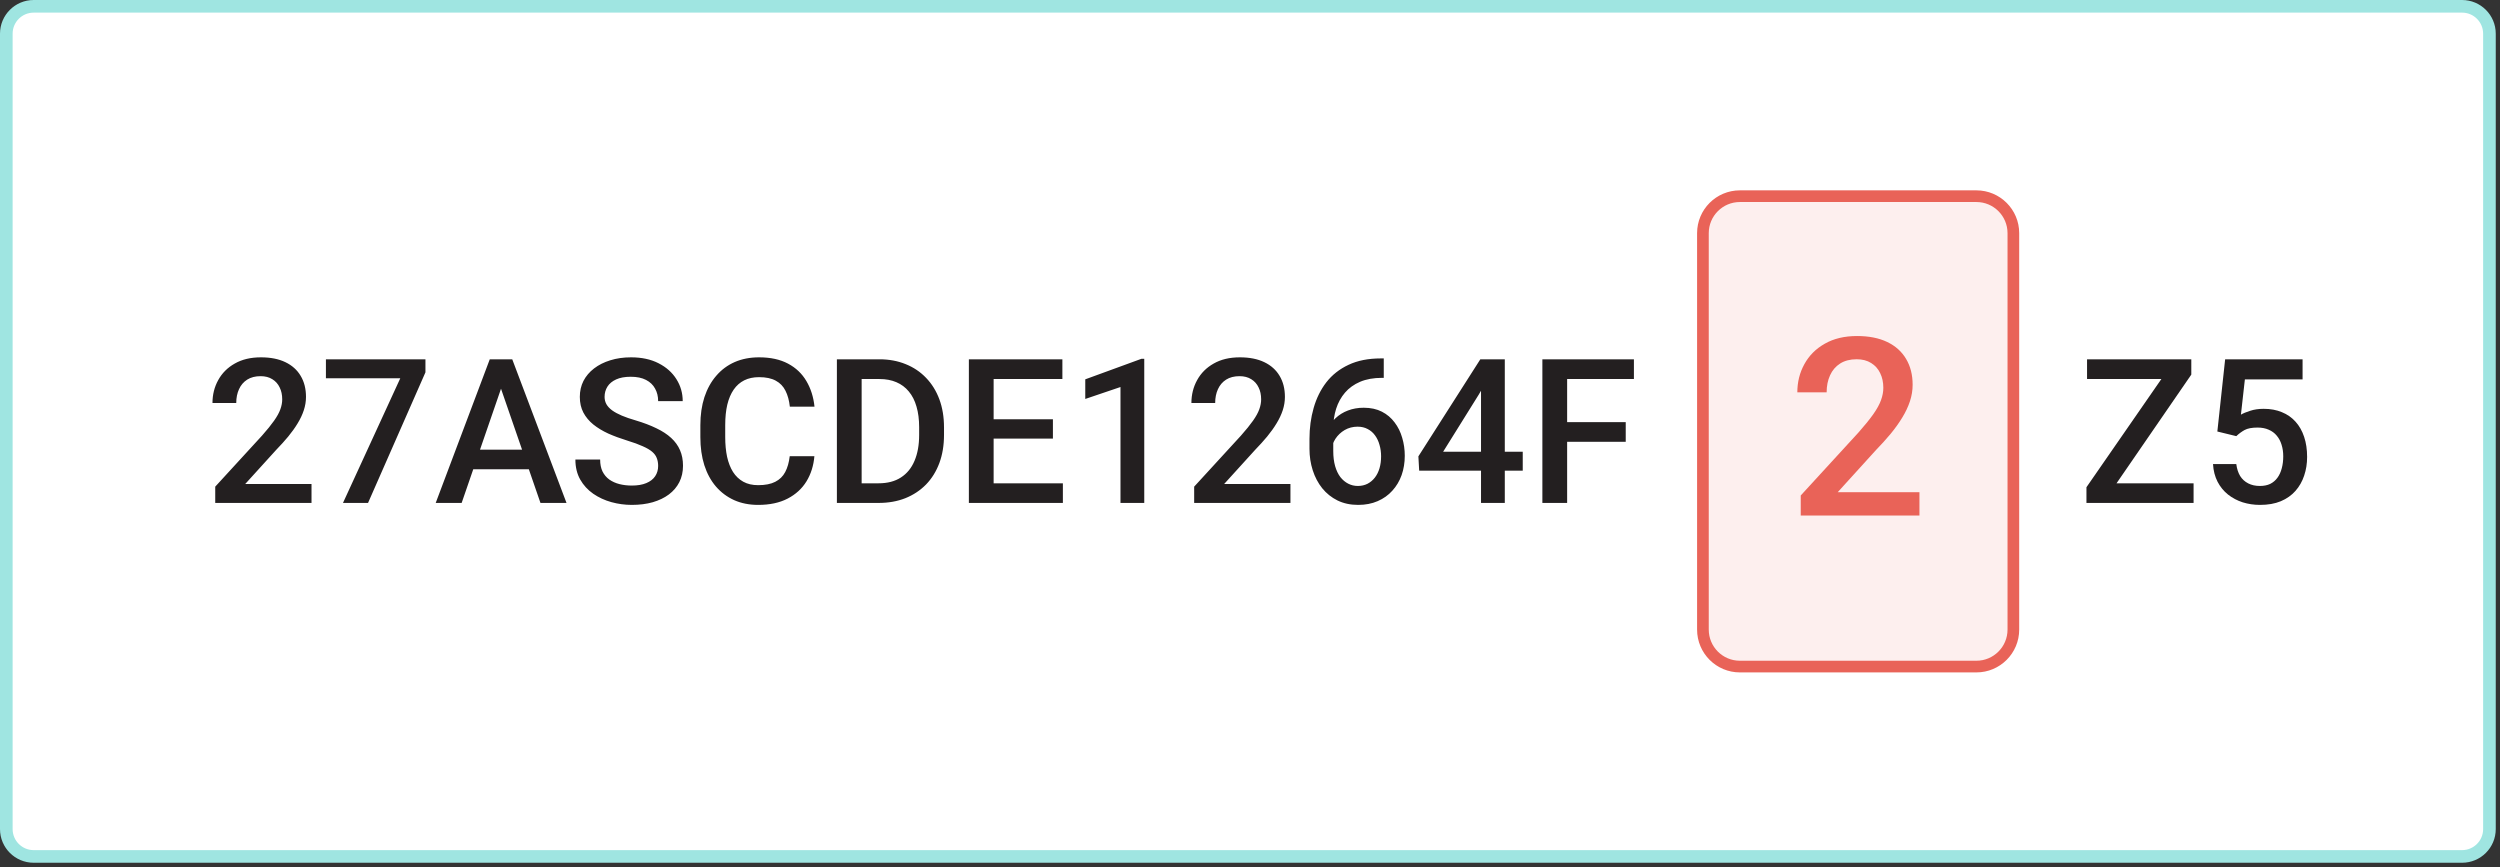
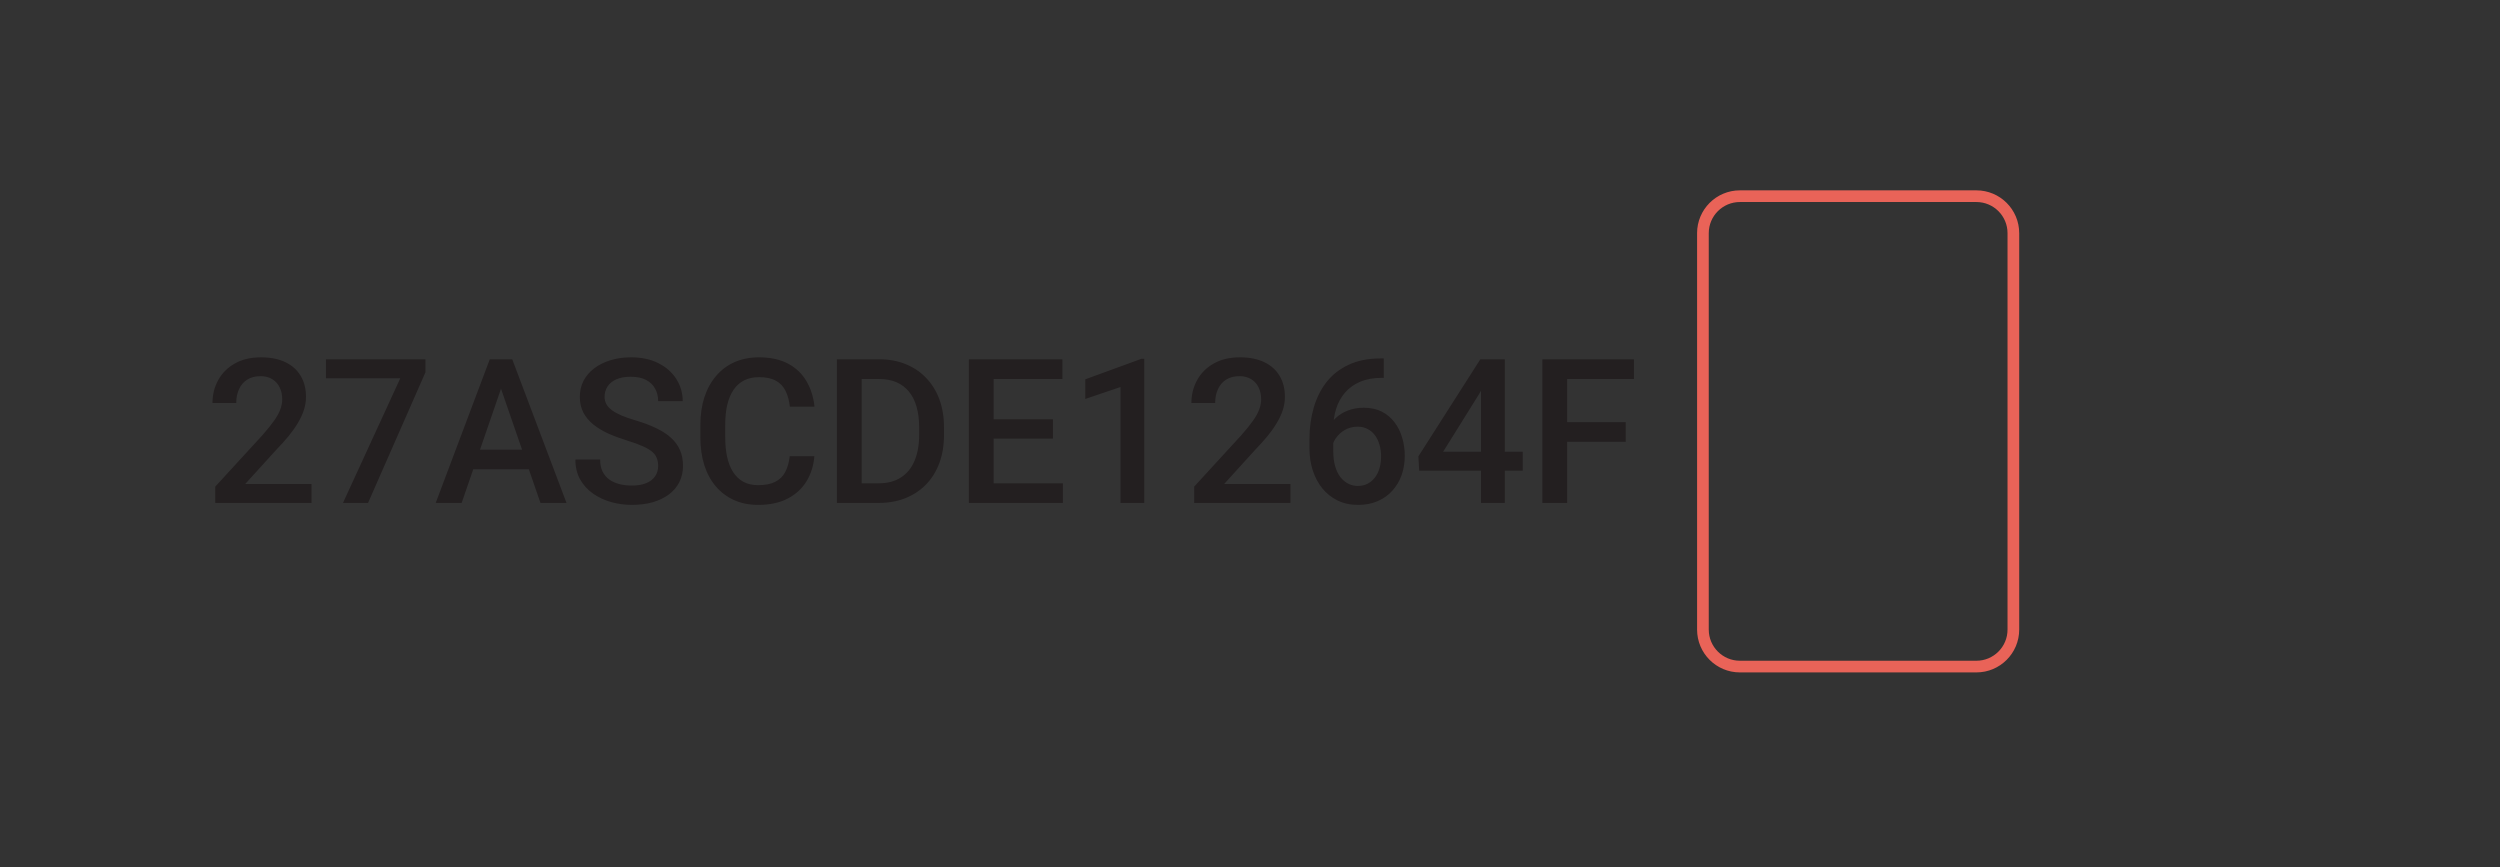
<svg xmlns="http://www.w3.org/2000/svg" width="297" height="103" viewBox="0 0 297 103" fill="none">
  <rect x="0" y="0" width="297" height="103" fill="#333333" stroke="none" />
-   <path d="M4 0.75H292.495C294.29 0.75 295.745 2.205 295.745 4V98.495C295.745 100.29 294.29 101.745 292.495 101.745H4C2.205 101.745 0.75 100.29 0.75 98.495V4C0.75 2.205 2.205 0.75 4 0.75Z" fill="white" />
-   <path d="M4 0.75H292.495C294.29 0.75 295.745 2.205 295.745 4V98.495C295.745 100.29 294.29 101.745 292.495 101.745H4C2.205 101.745 0.75 100.29 0.75 98.495V4C0.75 2.205 2.205 0.75 4 0.75Z" stroke="#9FE5E1" stroke-width="1.5" />
  <path d="M37.008 57.498V59.748H25.57V57.814L31.125 51.755C31.734 51.068 32.215 50.474 32.566 49.974C32.918 49.474 33.164 49.025 33.305 48.627C33.453 48.22 33.527 47.826 33.527 47.443C33.527 46.904 33.426 46.431 33.223 46.025C33.027 45.611 32.738 45.287 32.355 45.052C31.973 44.81 31.508 44.689 30.961 44.689C30.328 44.689 29.797 44.826 29.367 45.099C28.938 45.373 28.613 45.752 28.395 46.236C28.176 46.712 28.066 47.259 28.066 47.877H25.242C25.242 46.884 25.469 45.978 25.922 45.158C26.375 44.33 27.031 43.673 27.891 43.189C28.75 42.697 29.785 42.451 30.996 42.451C32.137 42.451 33.105 42.642 33.902 43.025C34.699 43.408 35.305 43.951 35.719 44.654C36.141 45.357 36.352 46.189 36.352 47.15C36.352 47.681 36.266 48.209 36.094 48.732C35.922 49.255 35.676 49.779 35.355 50.302C35.043 50.818 34.672 51.337 34.242 51.861C33.812 52.377 33.34 52.9 32.824 53.431L29.133 57.498H37.008ZM50.543 42.685V44.232L43.723 59.748H40.746L47.555 44.935H38.719V42.685H50.543ZM59.941 44.959L54.844 59.748H51.762L58.184 42.685H60.152L59.941 44.959ZM64.207 59.748L59.098 44.959L58.875 42.685H60.855L67.301 59.748H64.207ZM63.961 53.419V55.752H54.68V53.419H63.961ZM78.188 55.353C78.188 55.002 78.133 54.689 78.023 54.416C77.922 54.142 77.738 53.892 77.473 53.666C77.207 53.439 76.832 53.22 76.348 53.009C75.871 52.791 75.262 52.568 74.519 52.341C73.707 52.091 72.957 51.814 72.269 51.509C71.59 51.197 70.996 50.837 70.488 50.431C69.981 50.017 69.586 49.544 69.305 49.013C69.023 48.474 68.883 47.853 68.883 47.15C68.883 46.455 69.027 45.822 69.316 45.252C69.613 44.681 70.031 44.189 70.57 43.775C71.117 43.353 71.762 43.029 72.504 42.802C73.246 42.568 74.066 42.451 74.965 42.451C76.231 42.451 77.32 42.685 78.234 43.154C79.156 43.623 79.863 44.252 80.356 45.041C80.856 45.83 81.106 46.701 81.106 47.654H78.188C78.188 47.091 78.066 46.595 77.824 46.166C77.59 45.728 77.231 45.384 76.746 45.134C76.269 44.884 75.664 44.759 74.93 44.759C74.234 44.759 73.656 44.865 73.195 45.076C72.734 45.287 72.391 45.572 72.164 45.931C71.938 46.291 71.824 46.697 71.824 47.15C71.824 47.47 71.898 47.763 72.047 48.029C72.195 48.287 72.422 48.529 72.727 48.755C73.031 48.974 73.414 49.181 73.875 49.377C74.336 49.572 74.879 49.759 75.504 49.939C76.449 50.22 77.273 50.533 77.977 50.877C78.68 51.212 79.266 51.595 79.734 52.025C80.203 52.455 80.555 52.943 80.789 53.49C81.023 54.029 81.141 54.642 81.141 55.33C81.141 56.048 80.996 56.697 80.707 57.275C80.418 57.845 80.004 58.334 79.465 58.74C78.934 59.138 78.293 59.447 77.543 59.666C76.801 59.877 75.973 59.982 75.059 59.982C74.238 59.982 73.43 59.873 72.633 59.654C71.844 59.435 71.125 59.103 70.477 58.658C69.828 58.205 69.312 57.642 68.93 56.97C68.547 56.291 68.356 55.498 68.356 54.591H71.297C71.297 55.146 71.391 55.619 71.578 56.009C71.773 56.4 72.043 56.72 72.387 56.97C72.731 57.212 73.129 57.392 73.582 57.509C74.043 57.627 74.535 57.685 75.059 57.685C75.746 57.685 76.32 57.587 76.781 57.392C77.25 57.197 77.602 56.923 77.836 56.572C78.07 56.22 78.188 55.814 78.188 55.353ZM93.82 54.193H96.75C96.656 55.31 96.344 56.306 95.812 57.181C95.281 58.048 94.535 58.732 93.574 59.232C92.613 59.732 91.445 59.982 90.07 59.982C89.016 59.982 88.066 59.794 87.223 59.419C86.379 59.037 85.656 58.498 85.055 57.802C84.453 57.099 83.992 56.252 83.672 55.259C83.359 54.267 83.203 53.158 83.203 51.931V50.513C83.203 49.287 83.363 48.177 83.684 47.185C84.012 46.193 84.481 45.345 85.09 44.642C85.699 43.931 86.43 43.388 87.281 43.013C88.141 42.638 89.106 42.451 90.176 42.451C91.535 42.451 92.684 42.701 93.621 43.201C94.559 43.701 95.285 44.392 95.801 45.275C96.324 46.158 96.644 47.169 96.762 48.31H93.832C93.754 47.576 93.582 46.947 93.316 46.423C93.059 45.9 92.676 45.502 92.168 45.228C91.66 44.947 90.996 44.806 90.176 44.806C89.504 44.806 88.918 44.931 88.418 45.181C87.918 45.431 87.5 45.798 87.164 46.283C86.828 46.767 86.574 47.365 86.402 48.076C86.238 48.779 86.156 49.584 86.156 50.49V51.931C86.156 52.791 86.231 53.572 86.379 54.275C86.535 54.97 86.769 55.568 87.082 56.068C87.402 56.568 87.809 56.955 88.301 57.228C88.793 57.502 89.383 57.638 90.07 57.638C90.906 57.638 91.582 57.505 92.098 57.24C92.621 56.974 93.016 56.587 93.281 56.08C93.555 55.564 93.734 54.935 93.82 54.193ZM104.379 59.748H100.734L100.758 57.416H104.379C105.434 57.416 106.316 57.185 107.027 56.724C107.746 56.263 108.285 55.603 108.645 54.744C109.012 53.884 109.195 52.861 109.195 51.673V50.748C109.195 49.826 109.09 49.009 108.879 48.298C108.676 47.587 108.371 46.99 107.965 46.505C107.566 46.021 107.074 45.654 106.488 45.404C105.91 45.154 105.242 45.029 104.484 45.029H100.664V42.685H104.484C105.617 42.685 106.652 42.877 107.59 43.259C108.527 43.634 109.336 44.177 110.016 44.888C110.703 45.599 111.23 46.451 111.598 47.443C111.965 48.435 112.148 49.544 112.148 50.771V51.673C112.148 52.9 111.965 54.009 111.598 55.002C111.23 55.994 110.703 56.845 110.016 57.556C109.328 58.259 108.508 58.802 107.555 59.185C106.609 59.56 105.551 59.748 104.379 59.748ZM102.363 42.685V59.748H99.422V42.685H102.363ZM126.27 57.416V59.748H117.211V57.416H126.27ZM118.043 42.685V59.748H115.102V42.685H118.043ZM125.086 49.81V52.107H117.211V49.81H125.086ZM126.211 42.685V45.029H117.211V42.685H126.211ZM135.938 42.627V59.748H133.113V45.978L128.93 47.396V45.064L135.598 42.627H135.938ZM153.305 57.498V59.748H141.867V57.814L147.422 51.755C148.031 51.068 148.512 50.474 148.863 49.974C149.215 49.474 149.461 49.025 149.602 48.627C149.75 48.22 149.824 47.826 149.824 47.443C149.824 46.904 149.723 46.431 149.52 46.025C149.324 45.611 149.035 45.287 148.652 45.052C148.27 44.81 147.805 44.689 147.258 44.689C146.625 44.689 146.094 44.826 145.664 45.099C145.234 45.373 144.91 45.752 144.691 46.236C144.473 46.712 144.363 47.259 144.363 47.877H141.539C141.539 46.884 141.766 45.978 142.219 45.158C142.672 44.33 143.328 43.673 144.188 43.189C145.047 42.697 146.082 42.451 147.293 42.451C148.434 42.451 149.402 42.642 150.199 43.025C150.996 43.408 151.602 43.951 152.016 44.654C152.438 45.357 152.648 46.189 152.648 47.15C152.648 47.681 152.562 48.209 152.391 48.732C152.219 49.255 151.973 49.779 151.652 50.302C151.34 50.818 150.969 51.337 150.539 51.861C150.109 52.377 149.637 52.9 149.121 53.431L145.43 57.498H153.305ZM164.039 42.58H164.391V44.888H164.191C163.184 44.888 162.312 45.044 161.578 45.357C160.852 45.669 160.254 46.099 159.785 46.646C159.316 47.193 158.965 47.834 158.73 48.568C158.504 49.294 158.391 50.068 158.391 50.888V53.572C158.391 54.252 158.465 54.853 158.613 55.377C158.762 55.892 158.969 56.326 159.234 56.677C159.508 57.021 159.82 57.283 160.172 57.462C160.523 57.642 160.902 57.732 161.309 57.732C161.73 57.732 162.113 57.646 162.457 57.474C162.801 57.294 163.094 57.048 163.336 56.736C163.578 56.423 163.762 56.052 163.887 55.623C164.012 55.193 164.074 54.724 164.074 54.216C164.074 53.732 164.012 53.279 163.887 52.857C163.77 52.427 163.594 52.052 163.359 51.732C163.125 51.404 162.832 51.15 162.48 50.97C162.137 50.783 161.738 50.689 161.285 50.689C160.723 50.689 160.211 50.822 159.75 51.087C159.297 51.353 158.93 51.701 158.648 52.13C158.375 52.552 158.227 53.002 158.203 53.478L157.125 53.127C157.188 52.4 157.348 51.748 157.605 51.169C157.871 50.591 158.219 50.099 158.648 49.693C159.078 49.287 159.574 48.978 160.137 48.767C160.707 48.548 161.332 48.439 162.012 48.439C162.84 48.439 163.559 48.595 164.168 48.908C164.777 49.22 165.281 49.646 165.68 50.185C166.086 50.716 166.387 51.326 166.582 52.013C166.785 52.693 166.887 53.404 166.887 54.146C166.887 54.966 166.762 55.732 166.512 56.443C166.262 57.146 165.895 57.763 165.41 58.294C164.934 58.826 164.352 59.24 163.664 59.537C162.984 59.834 162.211 59.982 161.344 59.982C160.43 59.982 159.613 59.806 158.895 59.455C158.184 59.103 157.578 58.619 157.078 58.002C156.586 57.384 156.211 56.673 155.953 55.869C155.695 55.064 155.566 54.212 155.566 53.314V52.142C155.566 50.845 155.73 49.623 156.059 48.474C156.387 47.318 156.891 46.298 157.57 45.416C158.258 44.533 159.137 43.841 160.207 43.341C161.277 42.834 162.555 42.58 164.039 42.58ZM180.902 53.666V55.916H168.598L168.504 54.216L175.863 42.685H178.125L175.676 46.88L171.445 53.666H180.902ZM178.77 42.685V59.748H175.945V42.685H178.77ZM186.176 42.685V59.748H183.234V42.685H186.176ZM193.137 50.15V52.482H185.426V50.15H193.137ZM194.109 42.685V45.029H185.426V42.685H194.109Z" fill="#231F20" />
-   <path d="M234.796 23.307C237.222 23.307 239.188 25.273 239.188 27.699V74.796C239.188 77.222 237.222 79.189 234.796 79.189H206.699C204.273 79.189 202.307 77.222 202.307 74.796V27.699C202.307 25.273 204.273 23.307 206.699 23.307H234.796Z" fill="#FDEFEE" />
  <path d="M234.796 23.307C237.222 23.307 239.188 25.273 239.188 27.699V74.796C239.188 77.222 237.222 79.189 234.796 79.189H206.699C204.273 79.189 202.307 77.222 202.307 74.796V27.699C202.307 25.273 204.273 23.307 206.699 23.307H234.796Z" stroke="#E96358" stroke-width="1.387" />
-   <path d="M228.03 58.473V61.248H213.927V58.863L220.776 51.393C221.528 50.545 222.12 49.813 222.554 49.197C222.987 48.58 223.291 48.026 223.464 47.535C223.647 47.034 223.739 46.548 223.739 46.076C223.739 45.411 223.613 44.828 223.363 44.327C223.122 43.817 222.766 43.417 222.294 43.128C221.822 42.829 221.248 42.68 220.574 42.68C219.794 42.68 219.139 42.849 218.609 43.186C218.079 43.523 217.679 43.99 217.41 44.587C217.14 45.175 217.005 45.849 217.005 46.61H213.523C213.523 45.387 213.802 44.27 214.361 43.258C214.92 42.237 215.729 41.428 216.788 40.831C217.848 40.224 219.124 39.92 220.618 39.92C222.024 39.92 223.218 40.156 224.201 40.628C225.184 41.1 225.93 41.77 226.441 42.637C226.961 43.504 227.221 44.529 227.221 45.714C227.221 46.369 227.115 47.02 226.903 47.665C226.691 48.31 226.388 48.956 225.993 49.601C225.607 50.237 225.15 50.878 224.62 51.523C224.09 52.159 223.507 52.804 222.872 53.459L218.32 58.473H228.03Z" fill="#E96358" />
-   <path d="M260.597 57.416V59.748H248.749V57.416H260.597ZM260.327 44.502L249.839 59.748H247.87V57.884L258.394 42.685H260.327V44.502ZM259.238 42.685V45.029H247.941V42.685H259.238ZM265.671 51.814L263.421 51.263L264.347 42.685H273.546V45.076H266.691L266.222 49.259C266.488 49.103 266.855 48.951 267.323 48.802C267.792 48.646 268.327 48.568 268.929 48.568C269.734 48.568 270.452 48.701 271.085 48.966C271.726 49.224 272.269 49.603 272.714 50.103C273.159 50.595 273.499 51.197 273.734 51.908C273.968 52.611 274.085 53.404 274.085 54.287C274.085 55.076 273.968 55.814 273.734 56.502C273.507 57.189 273.163 57.794 272.702 58.318C272.241 58.841 271.659 59.252 270.956 59.548C270.261 59.837 269.437 59.982 268.484 59.982C267.773 59.982 267.089 59.88 266.433 59.677C265.784 59.466 265.202 59.158 264.687 58.752C264.171 58.337 263.757 57.83 263.445 57.228C263.132 56.619 262.952 55.919 262.906 55.13H265.671C265.741 55.685 265.894 56.158 266.128 56.548C266.37 56.931 266.691 57.224 267.089 57.427C267.488 57.63 267.948 57.732 268.472 57.732C268.948 57.732 269.359 57.65 269.702 57.486C270.046 57.314 270.331 57.072 270.558 56.759C270.792 56.439 270.964 56.064 271.073 55.634C271.191 55.205 271.249 54.728 271.249 54.205C271.249 53.705 271.183 53.248 271.05 52.834C270.925 52.419 270.734 52.06 270.476 51.755C270.226 51.451 269.909 51.216 269.527 51.052C269.144 50.88 268.702 50.794 268.202 50.794C267.531 50.794 267.015 50.892 266.656 51.087C266.304 51.283 265.976 51.525 265.671 51.814Z" fill="#231F20" />
</svg>